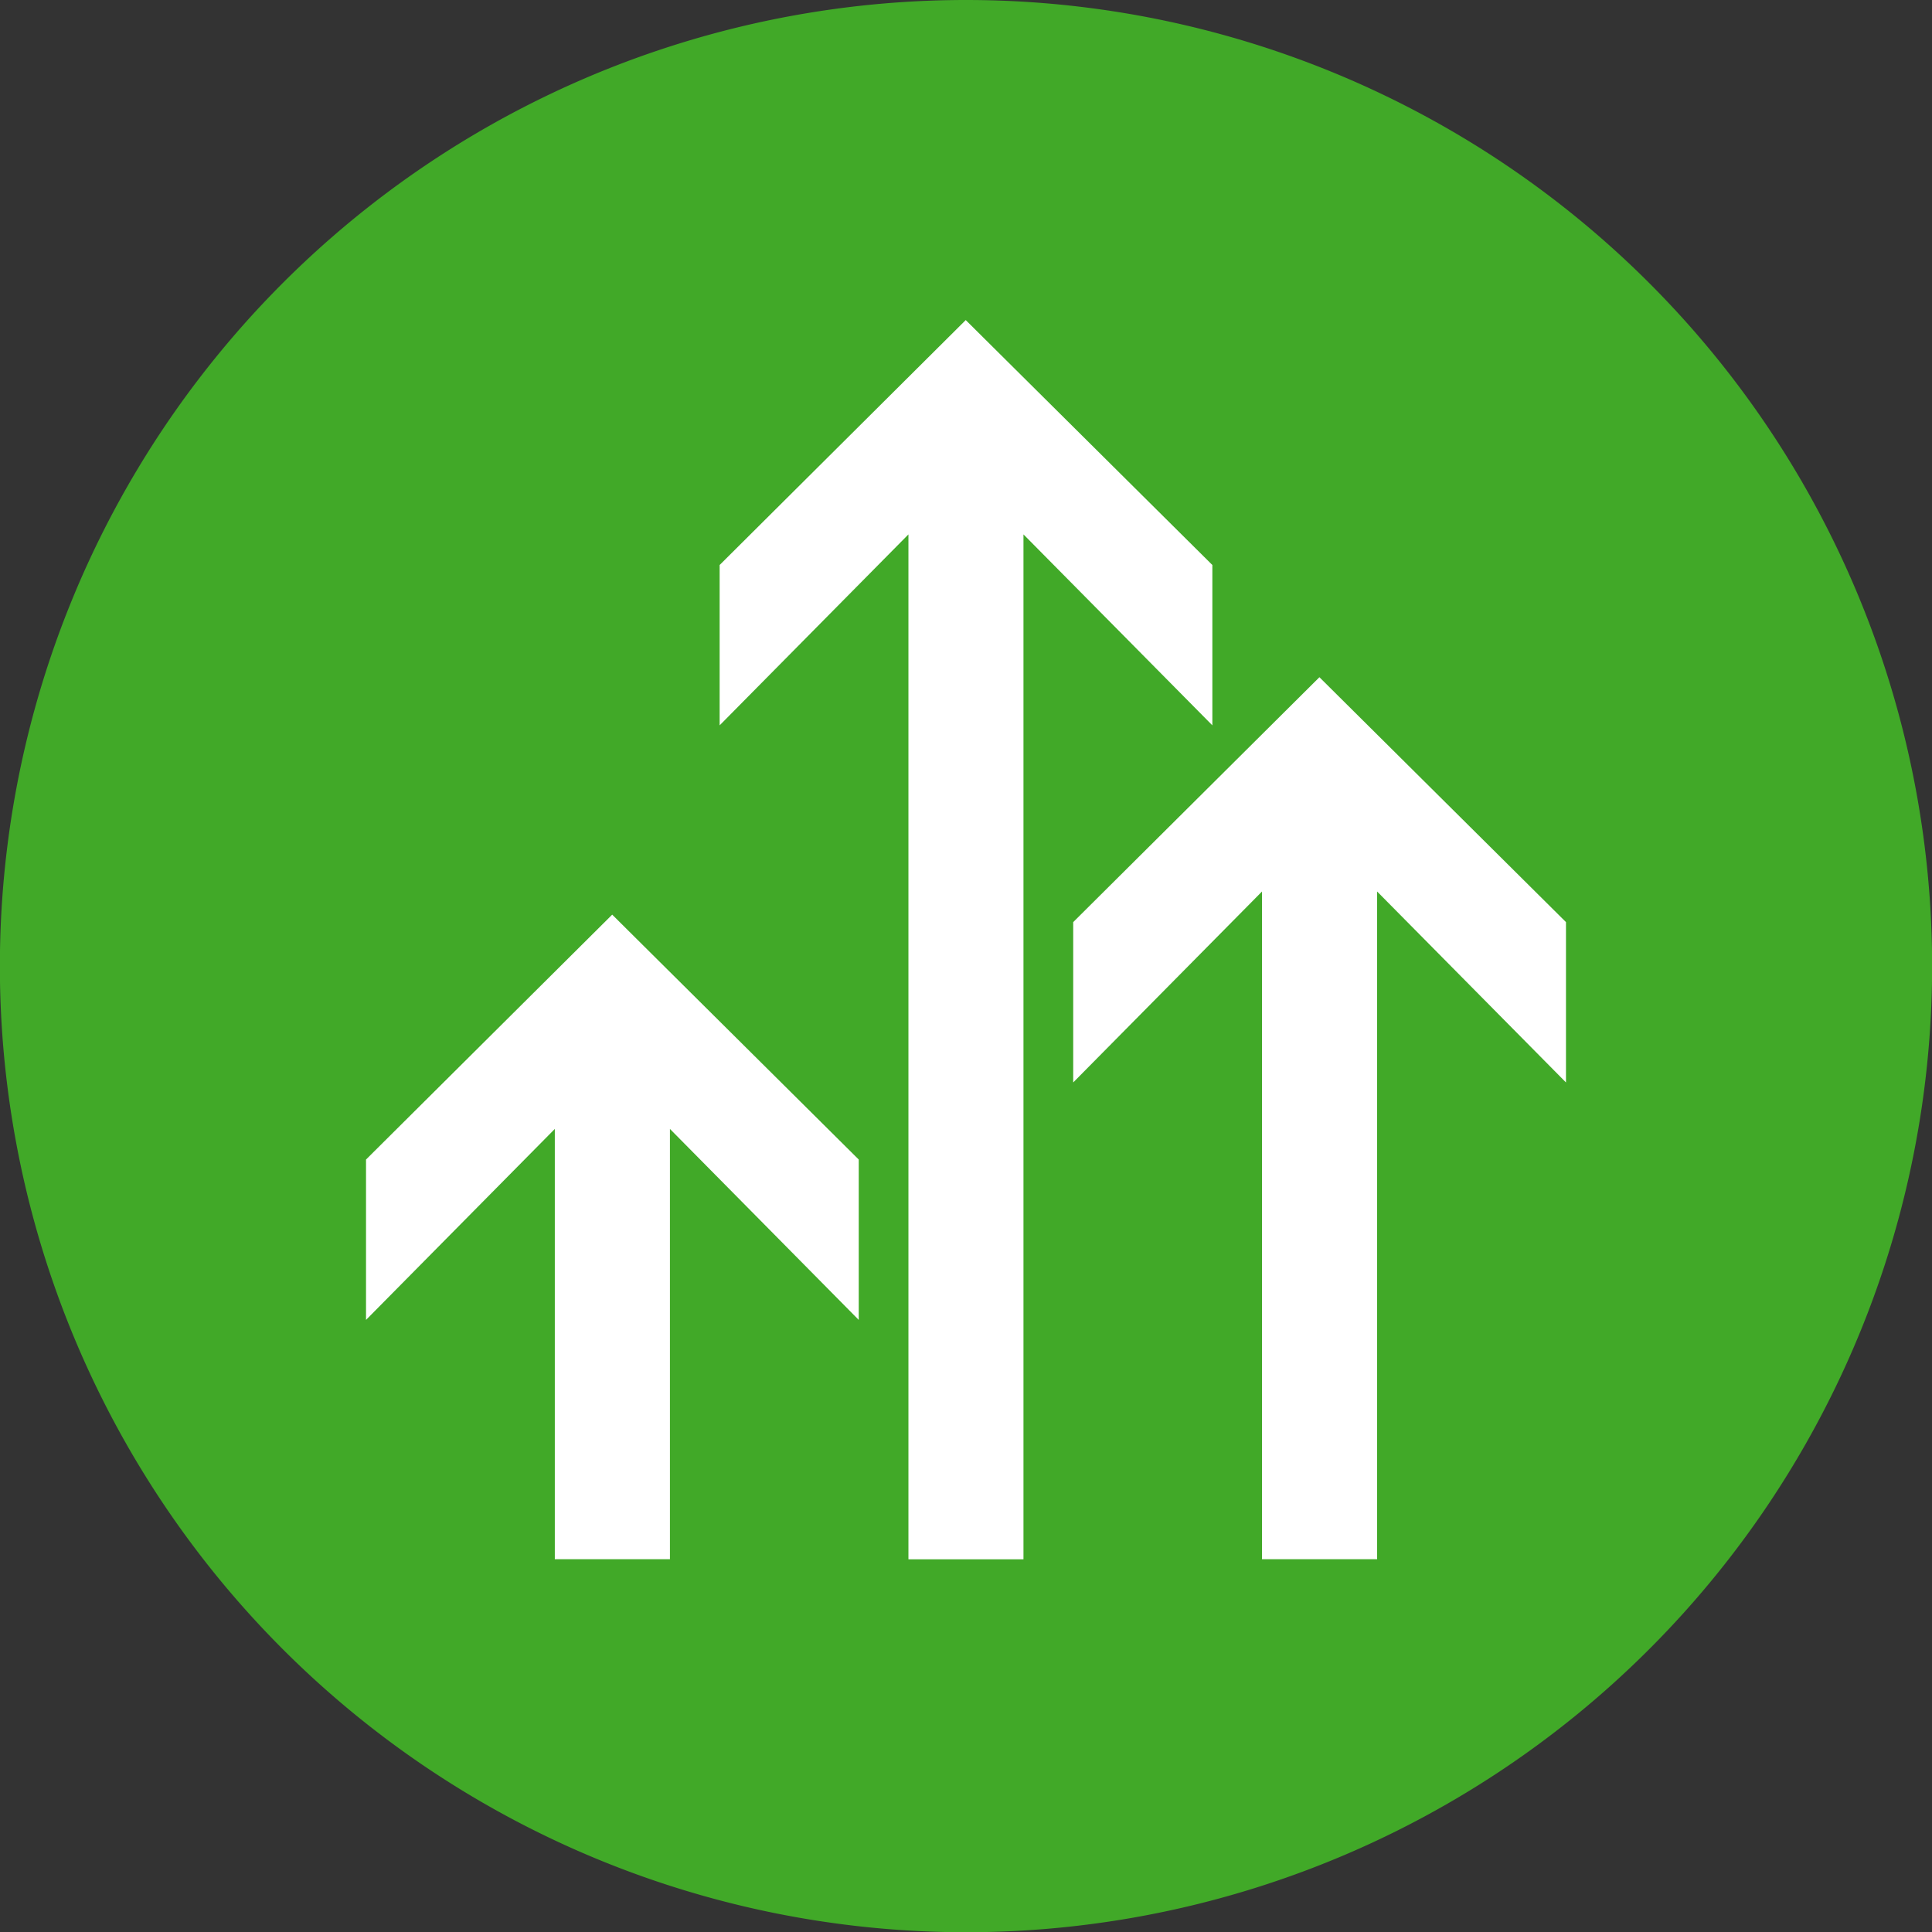
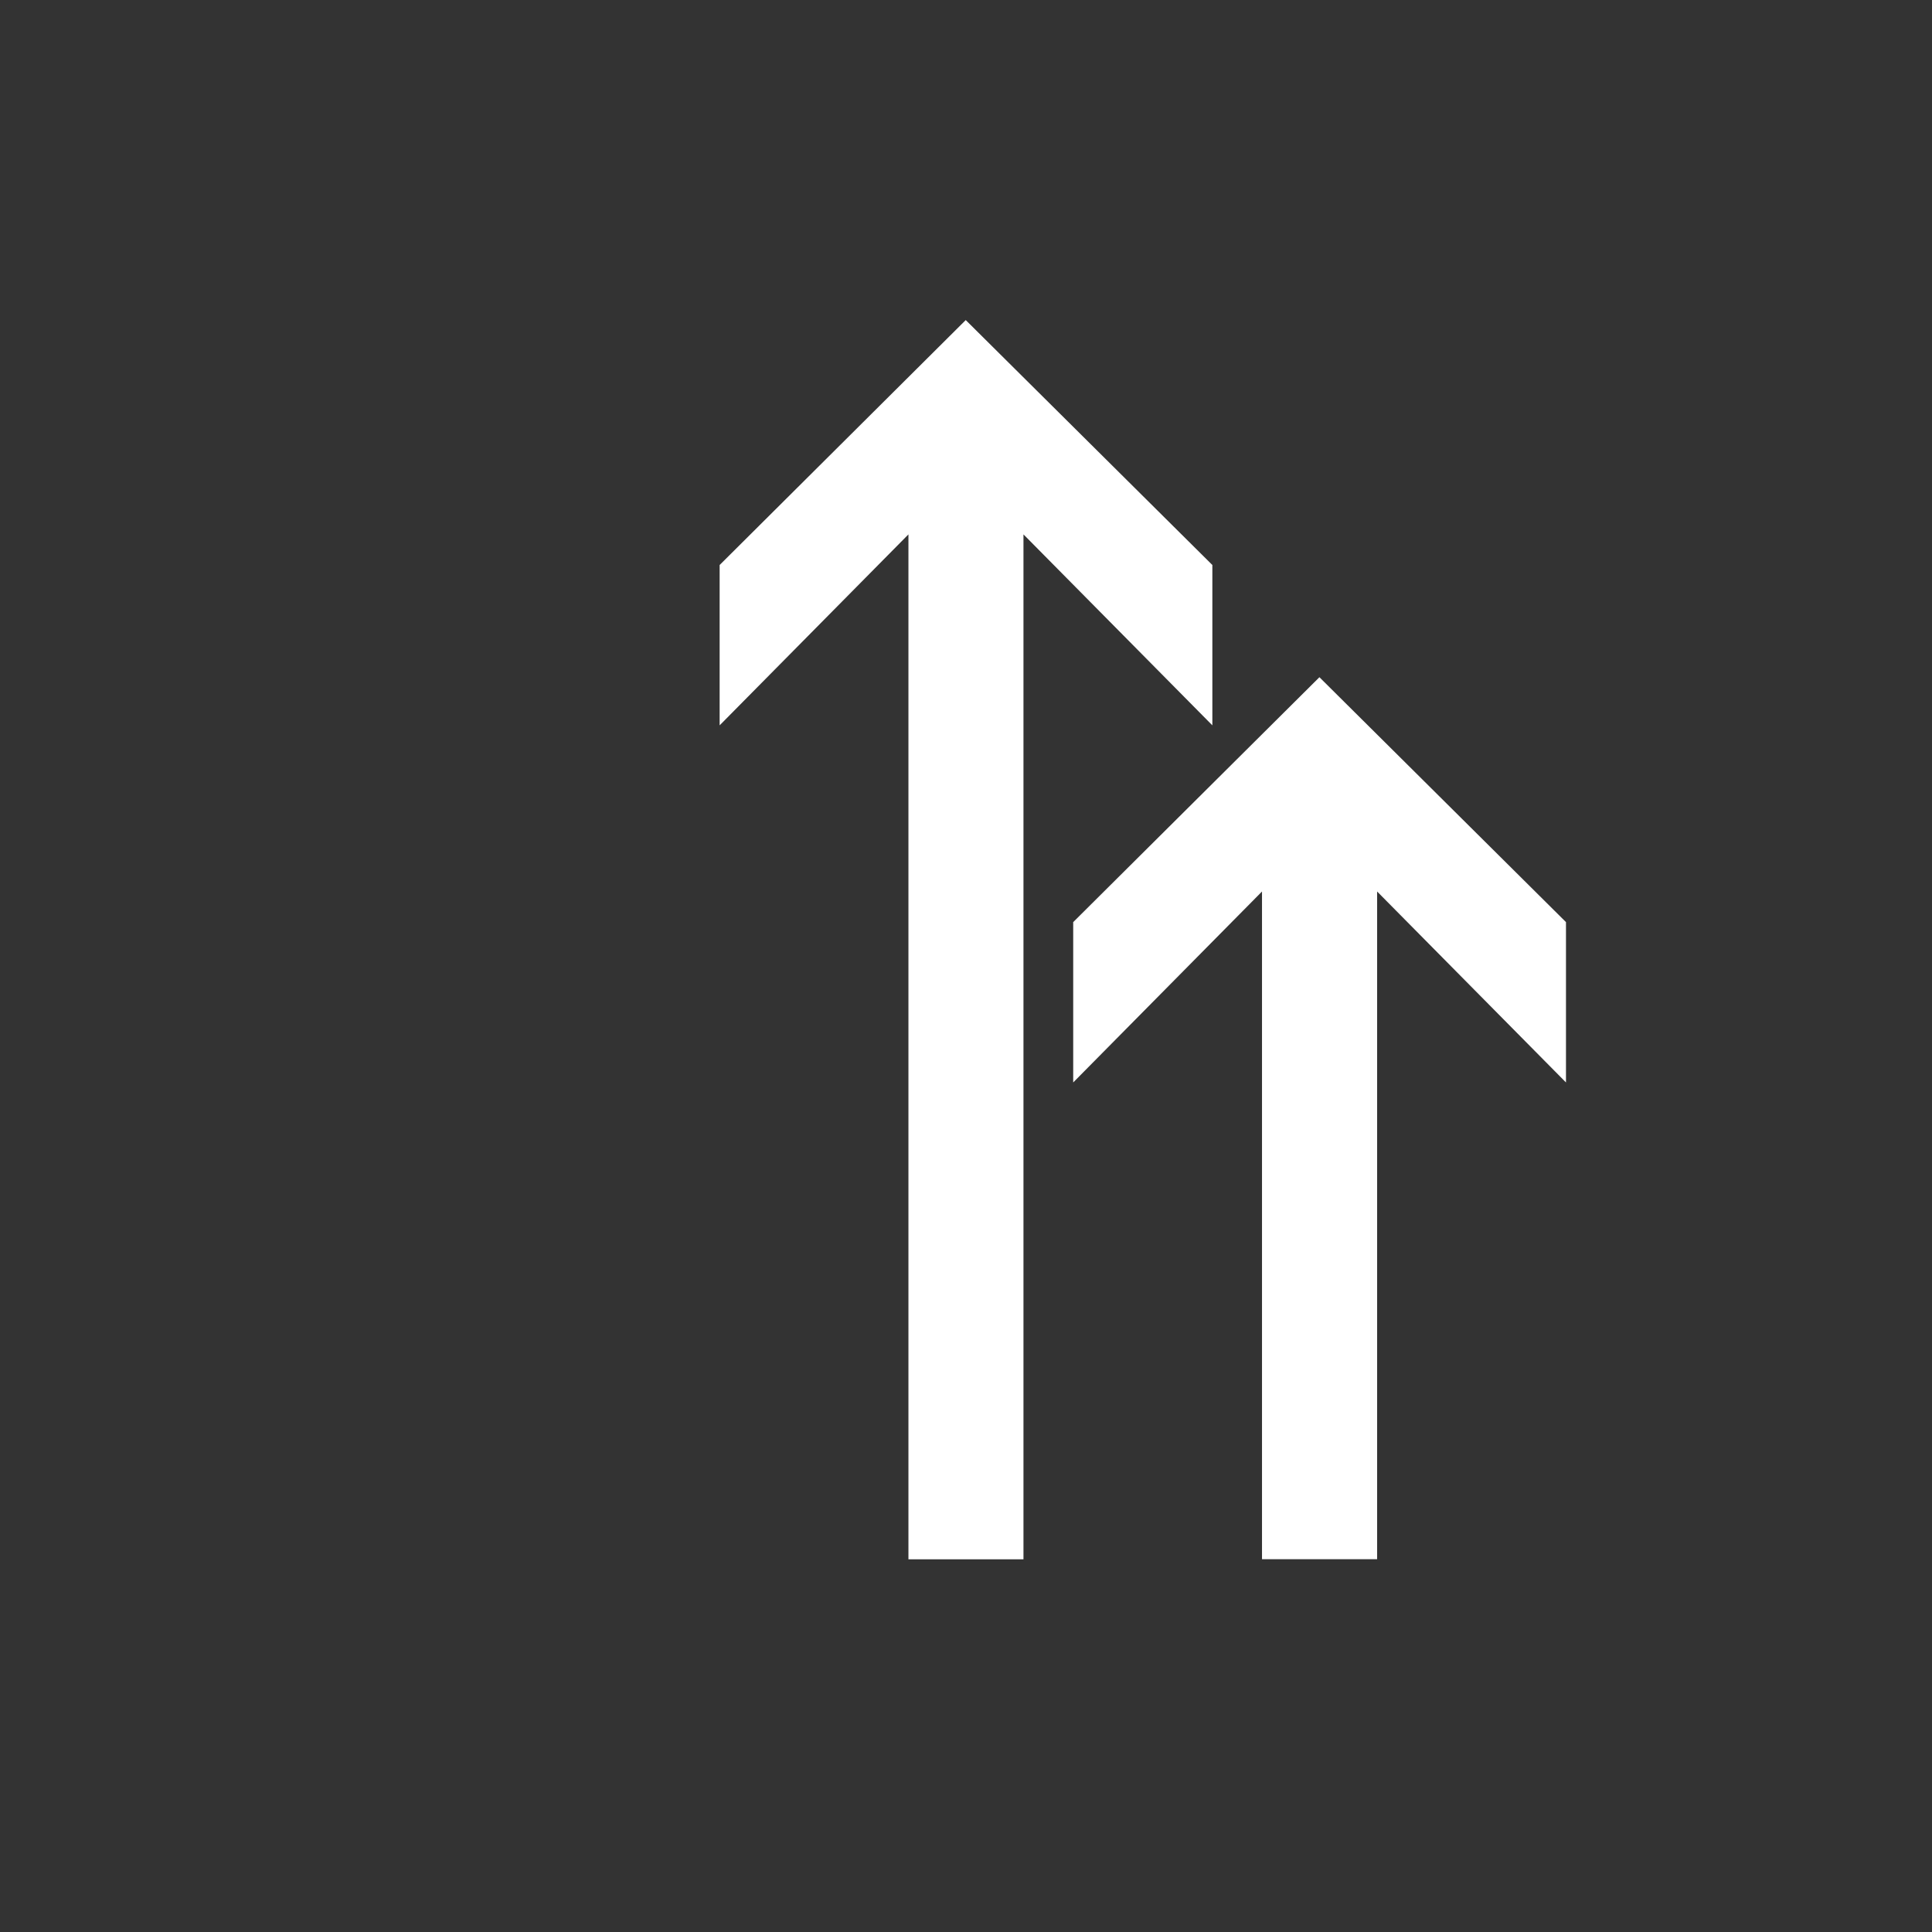
<svg xmlns="http://www.w3.org/2000/svg" id="Group_127" data-name="Group 127" width="66.392" height="66.392" viewBox="0 0 66.392 66.392">
  <rect x="0" y="0" width="66.392" height="66.392" fill="#333333" stroke="none" />
  <g id="Group_7" data-name="Group 7" transform="translate(0)">
-     <path id="Path_49" data-name="Path 49" d="M294.314,396.856a33.2,33.2,0,1,0,33.2,33.2,33.2,33.2,0,0,0-33.2-33.2" transform="translate(-261.118 -396.856)" fill="#41a928" />
-   </g>
-   <path id="Path_50" data-name="Path 50" d="M269.19,425.443v5.511l6.488-6.563v14.786h3.956V424.391l6.488,6.563v-5.511l-8.472-8.416Z" transform="translate(-256.612 -385.596)" fill="#fff" />
+     </g>
  <path id="Path_51" data-name="Path 51" d="M276.989,412.332v5.51l6.488-6.562V446.5h3.953V411.28l6.491,6.562v-5.51l-8.475-8.417Z" transform="translate(-252.259 -392.916)" fill="#fff" />
  <path id="Path_52" data-name="Path 52" d="M284.786,420.207v5.51l6.488-6.562V442.1h3.956V419.155l6.49,6.562v-5.51l-8.473-8.416Z" transform="translate(-247.906 -388.519)" fill="#fff" />
</svg>